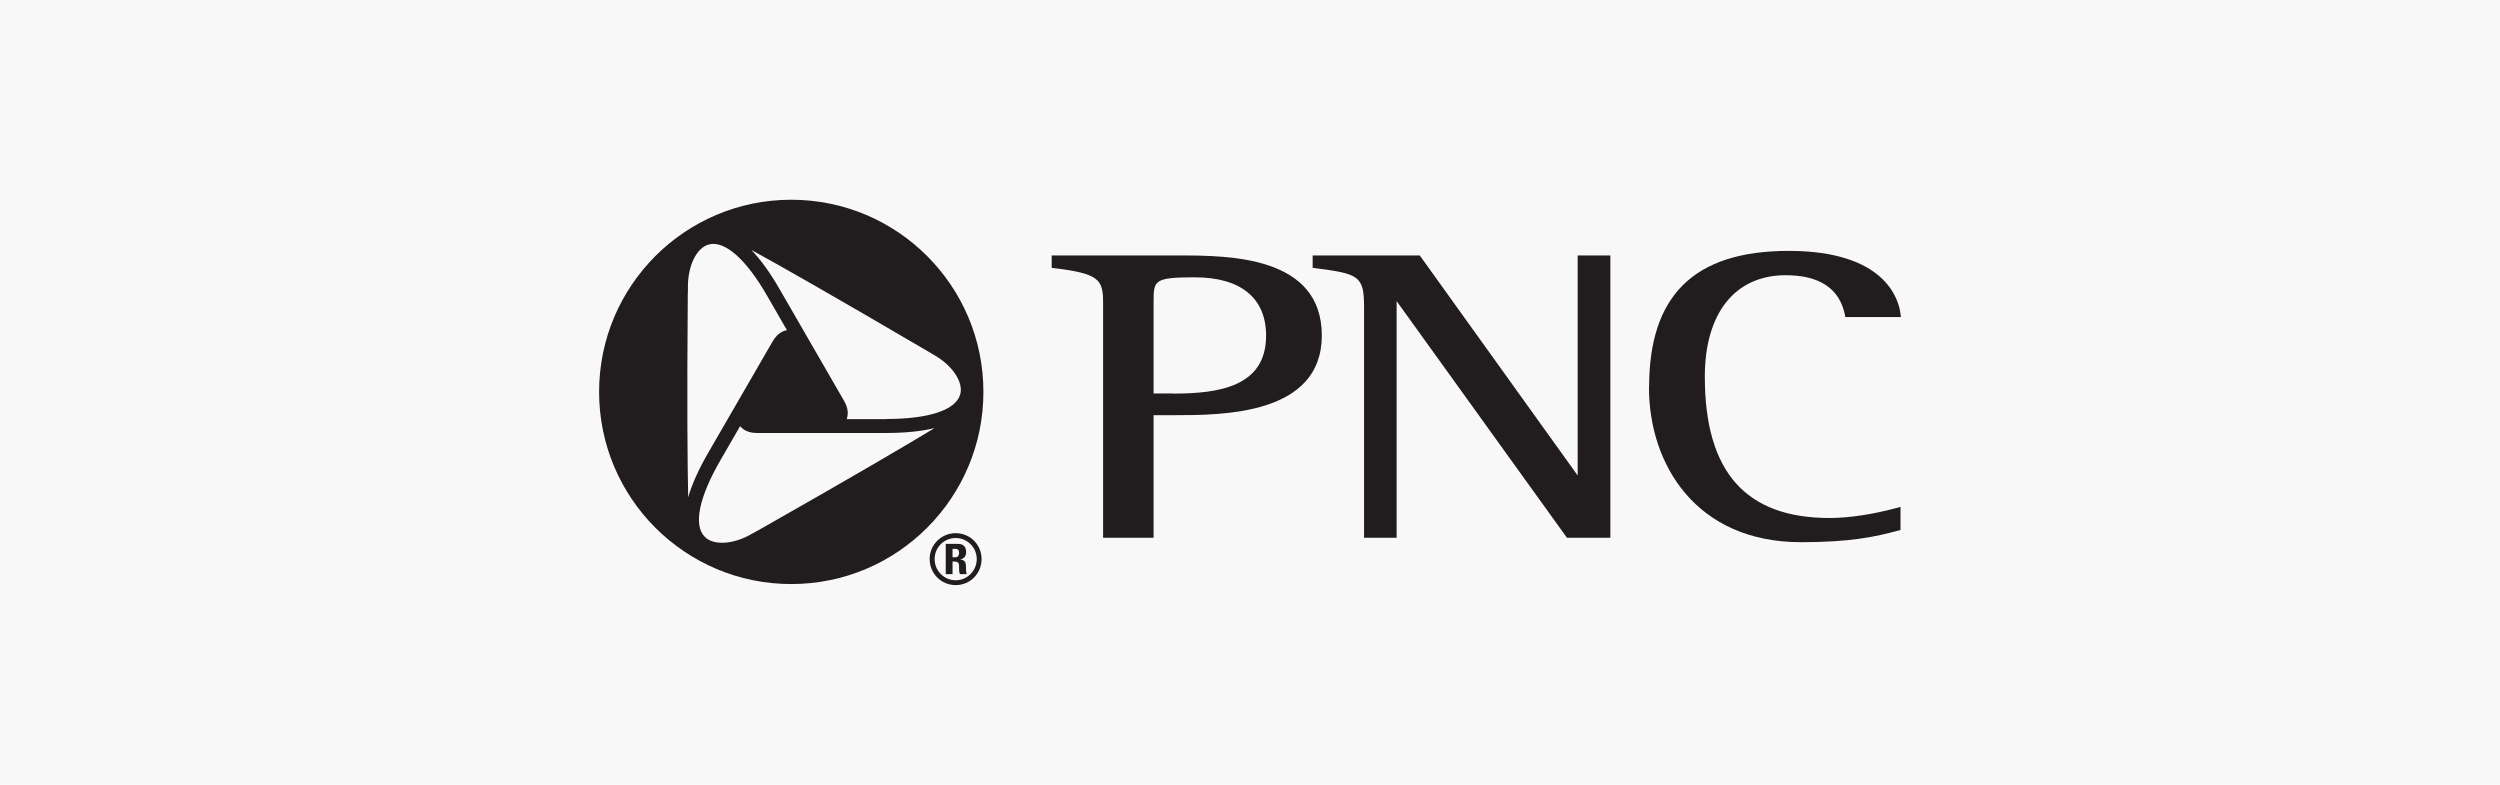
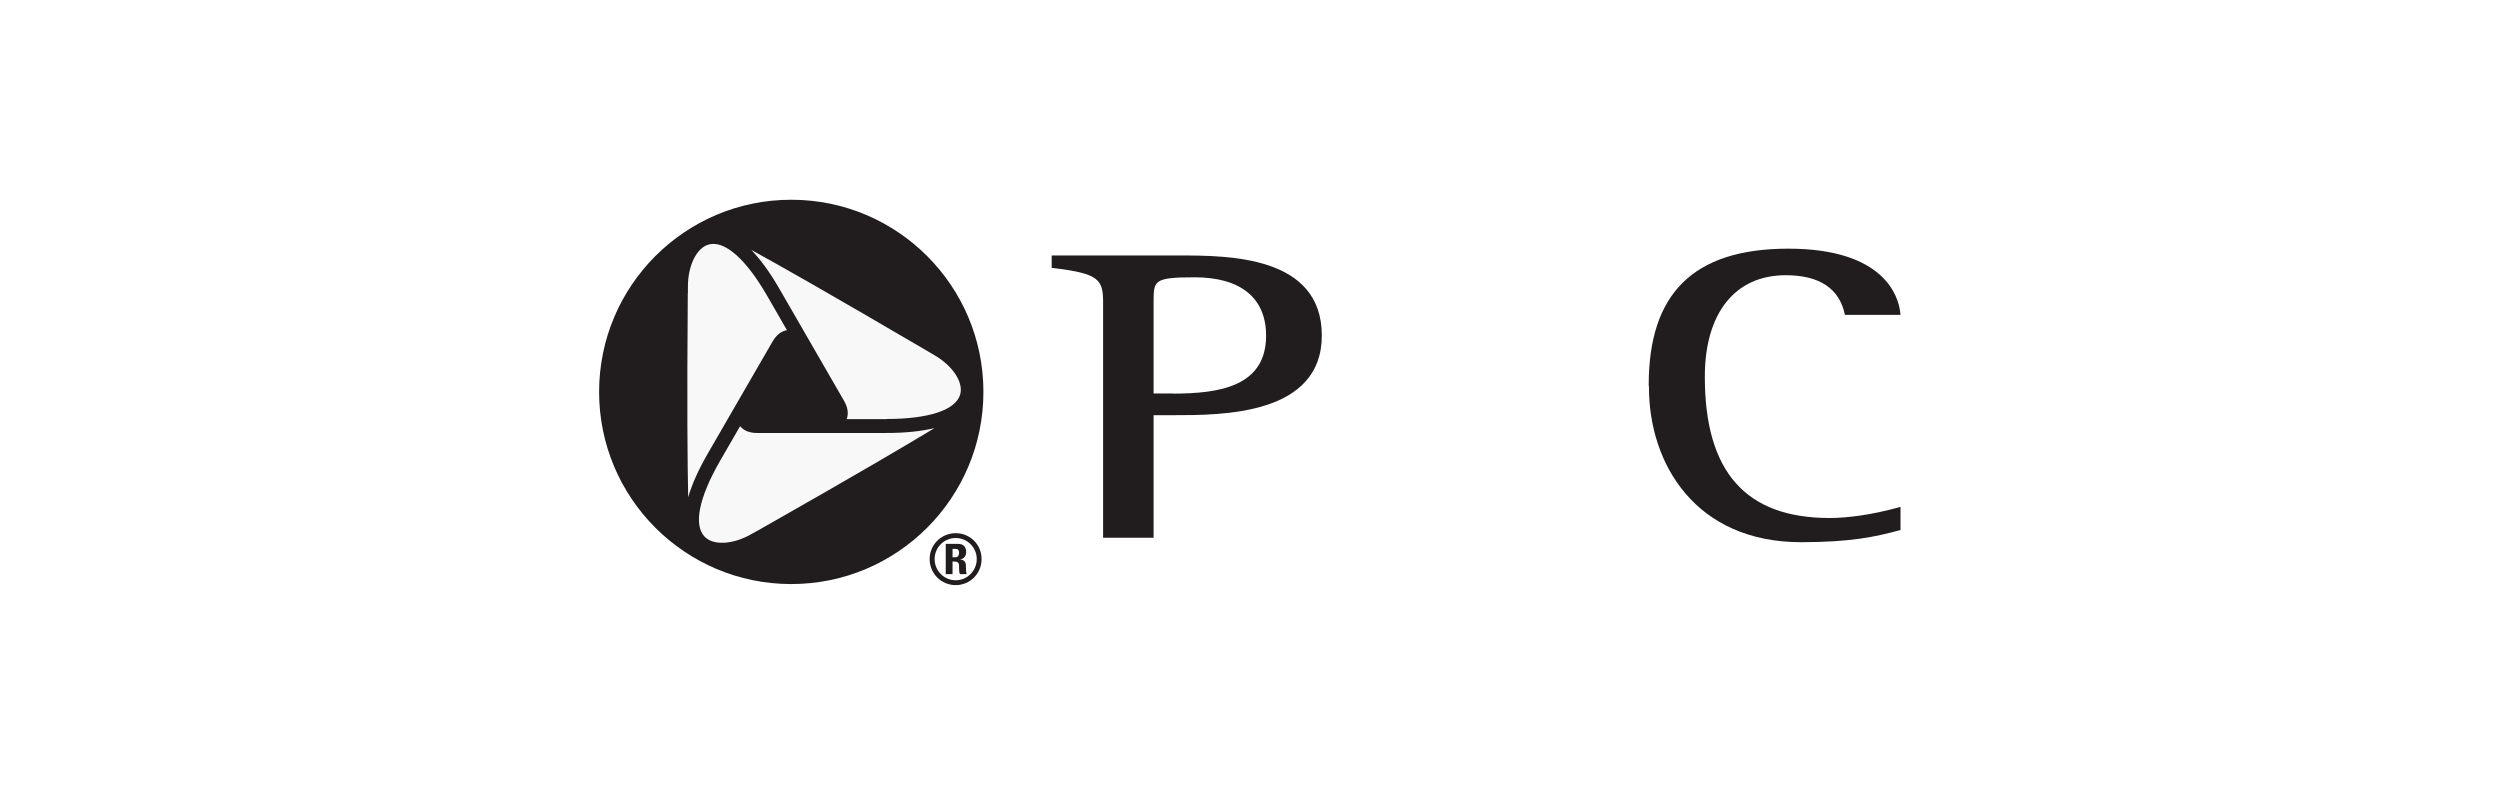
<svg xmlns="http://www.w3.org/2000/svg" id="Layer_2" width="191.12" height="60" viewBox="0 0 191.12 60">
  <defs>
    <style> .cls-1 { fill: #211c1d; } .cls-2 { fill: #f8f8f8; } </style>
  </defs>
  <g id="Layer_1-2" data-name="Layer_1">
    <g>
-       <rect class="cls-2" width="191.12" height="60" />
      <g>
        <g>
          <path class="cls-1" d="M89.67,30.08h-1.48v-6.99c0-1.64,0-1.89,3.14-1.89,3.52,0,5.46,1.58,5.46,4.46,0,3.9-3.6,4.43-7.12,4.43M90.14,19.53h-9.74v.95l.19.02c3.39.41,3.74.86,3.74,2.59v18.02h3.86v-9.37h1.56c3.67,0,11.3,0,11.3-6.09s-7.1-6.12-10.91-6.12" />
-           <path class="cls-1" d="M122.88,19.53h-2.27v16.82c-.6-.83-12.07-16.82-12.07-16.82h-8.19v.94l.19.03c3.32.43,3.74.58,3.74,2.96v17.65h2.49v-18.09c.6.84,13.02,18.09,13.02,18.09h3.32v-21.58h-.22Z" />
-           <path class="cls-1" d="M126.06,29.61c0,5.89,3.59,11.84,11.63,11.84,3.81,0,5.69-.42,7.44-.89l.16-.04v-1.77l-.29.08c-1.85.5-3.68.77-5.13.77-6.42,0-9.54-3.53-9.54-10.8,0-4.86,2.31-7.76,6.18-7.76,2.59,0,4.12,1.02,4.53,3.03l.03.17h4.25l-.03-.25c-.14-1.13-1.19-4.81-8.54-4.81s-10.68,3.51-10.68,10.42" />
+           <path class="cls-1" d="M126.06,29.61c0,5.89,3.59,11.84,11.63,11.84,3.81,0,5.69-.42,7.44-.89l.16-.04v-1.77l-.29.08c-1.85.5-3.68.77-5.13.77-6.42,0-9.54-3.53-9.54-10.8,0-4.86,2.31-7.76,6.18-7.76,2.59,0,4.12,1.02,4.53,3.03h4.25l-.03-.25c-.14-1.13-1.19-4.81-8.54-4.81s-10.68,3.51-10.68,10.42" />
        </g>
        <polygon class="cls-2" points="61.2 17.42 55.71 17.42 51.83 20.1 50.76 33.48 51.83 39.1 53.84 41.91 56.38 42.58 63.48 40.71 73.38 32.14 74.18 28.53 72.57 25.59 61.2 17.42" />
        <g>
          <path class="cls-1" d="M73.06,44.36c-.89,0-1.61-.73-1.61-1.62s.72-1.61,1.61-1.61,1.61.72,1.61,1.61-.72,1.62-1.61,1.62M73.06,40.76c-1.1,0-1.99.88-1.99,1.98s.88,1.99,1.99,1.99,1.98-.89,1.98-1.99-.87-1.98-1.98-1.98M72.82,42.93h.14c.4,0,.36.23.36.51,0,.16,0,.31.07.45h.51c-.05-.09-.06-.52-.06-.67,0-.41-.34-.44-.45-.45h0c.34-.06.47-.28.47-.58,0-.39-.23-.61-.59-.61h-.97v2.31h.52v-.95ZM72.82,41.96h.23c.17,0,.27.08.27.3,0,.15-.06.34-.27.34h-.23v-.65Z" />
          <path class="cls-1" d="M60.49,15.27c-8.11,0-14.69,6.58-14.69,14.69s6.58,14.69,14.69,14.69,14.69-6.58,14.69-14.69-6.58-14.69-14.69-14.69M52.59,22.4v-.5c0-1.62.68-2.97,1.6-3.21,1.21-.32,2.84,1.11,4.46,3.93l1.51,2.62c-.44.08-.81.37-1.1.87l-4.95,8.56c-.72,1.25-1.22,2.37-1.5,3.35v-.05c-.05-2.26-.1-6.8-.03-15.58M57.89,40.58l-.43.24c-1.4.81-2.91.9-3.58.22-.88-.88-.45-3.01,1.18-5.83l1.52-2.63c.29.35.73.52,1.3.52h9.89c1.44,0,2.66-.13,3.66-.37l-.04.03c-1.93,1.17-5.84,3.48-13.49,7.82M67.76,32.04h-3.03c.15-.42.09-.89-.2-1.39l-4.94-8.56c-.72-1.25-1.44-2.24-2.15-2.98l.04.02c1.98,1.08,5.93,3.32,13.51,7.76l.44.26c1.4.81,2.23,2.07,1.98,2.99-.33,1.2-2.38,1.89-5.64,1.89" />
        </g>
      </g>
    </g>
  </g>
</svg>